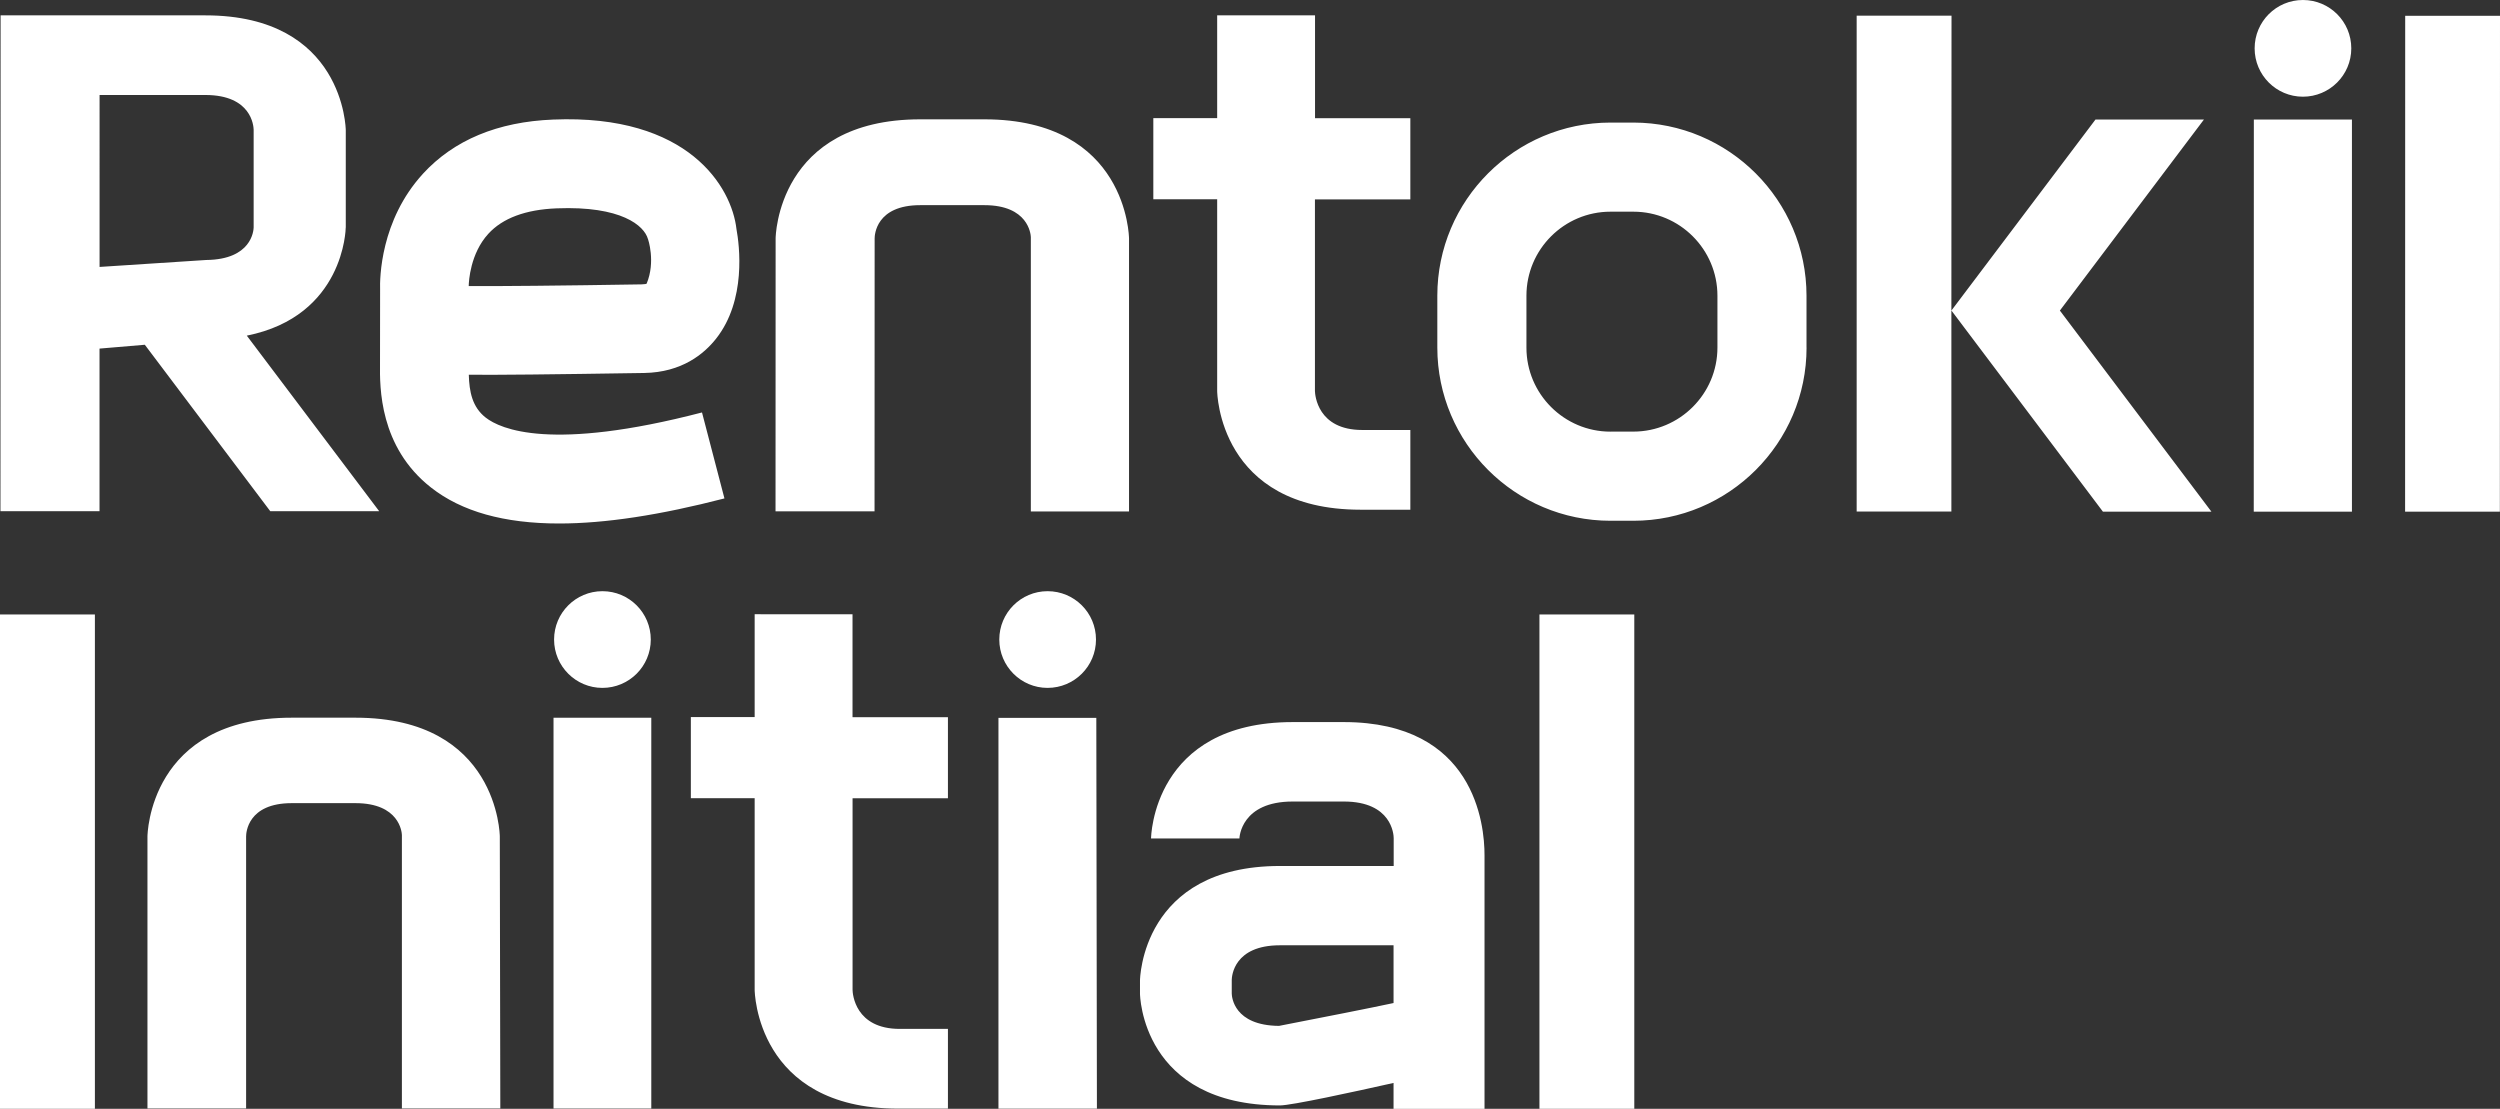
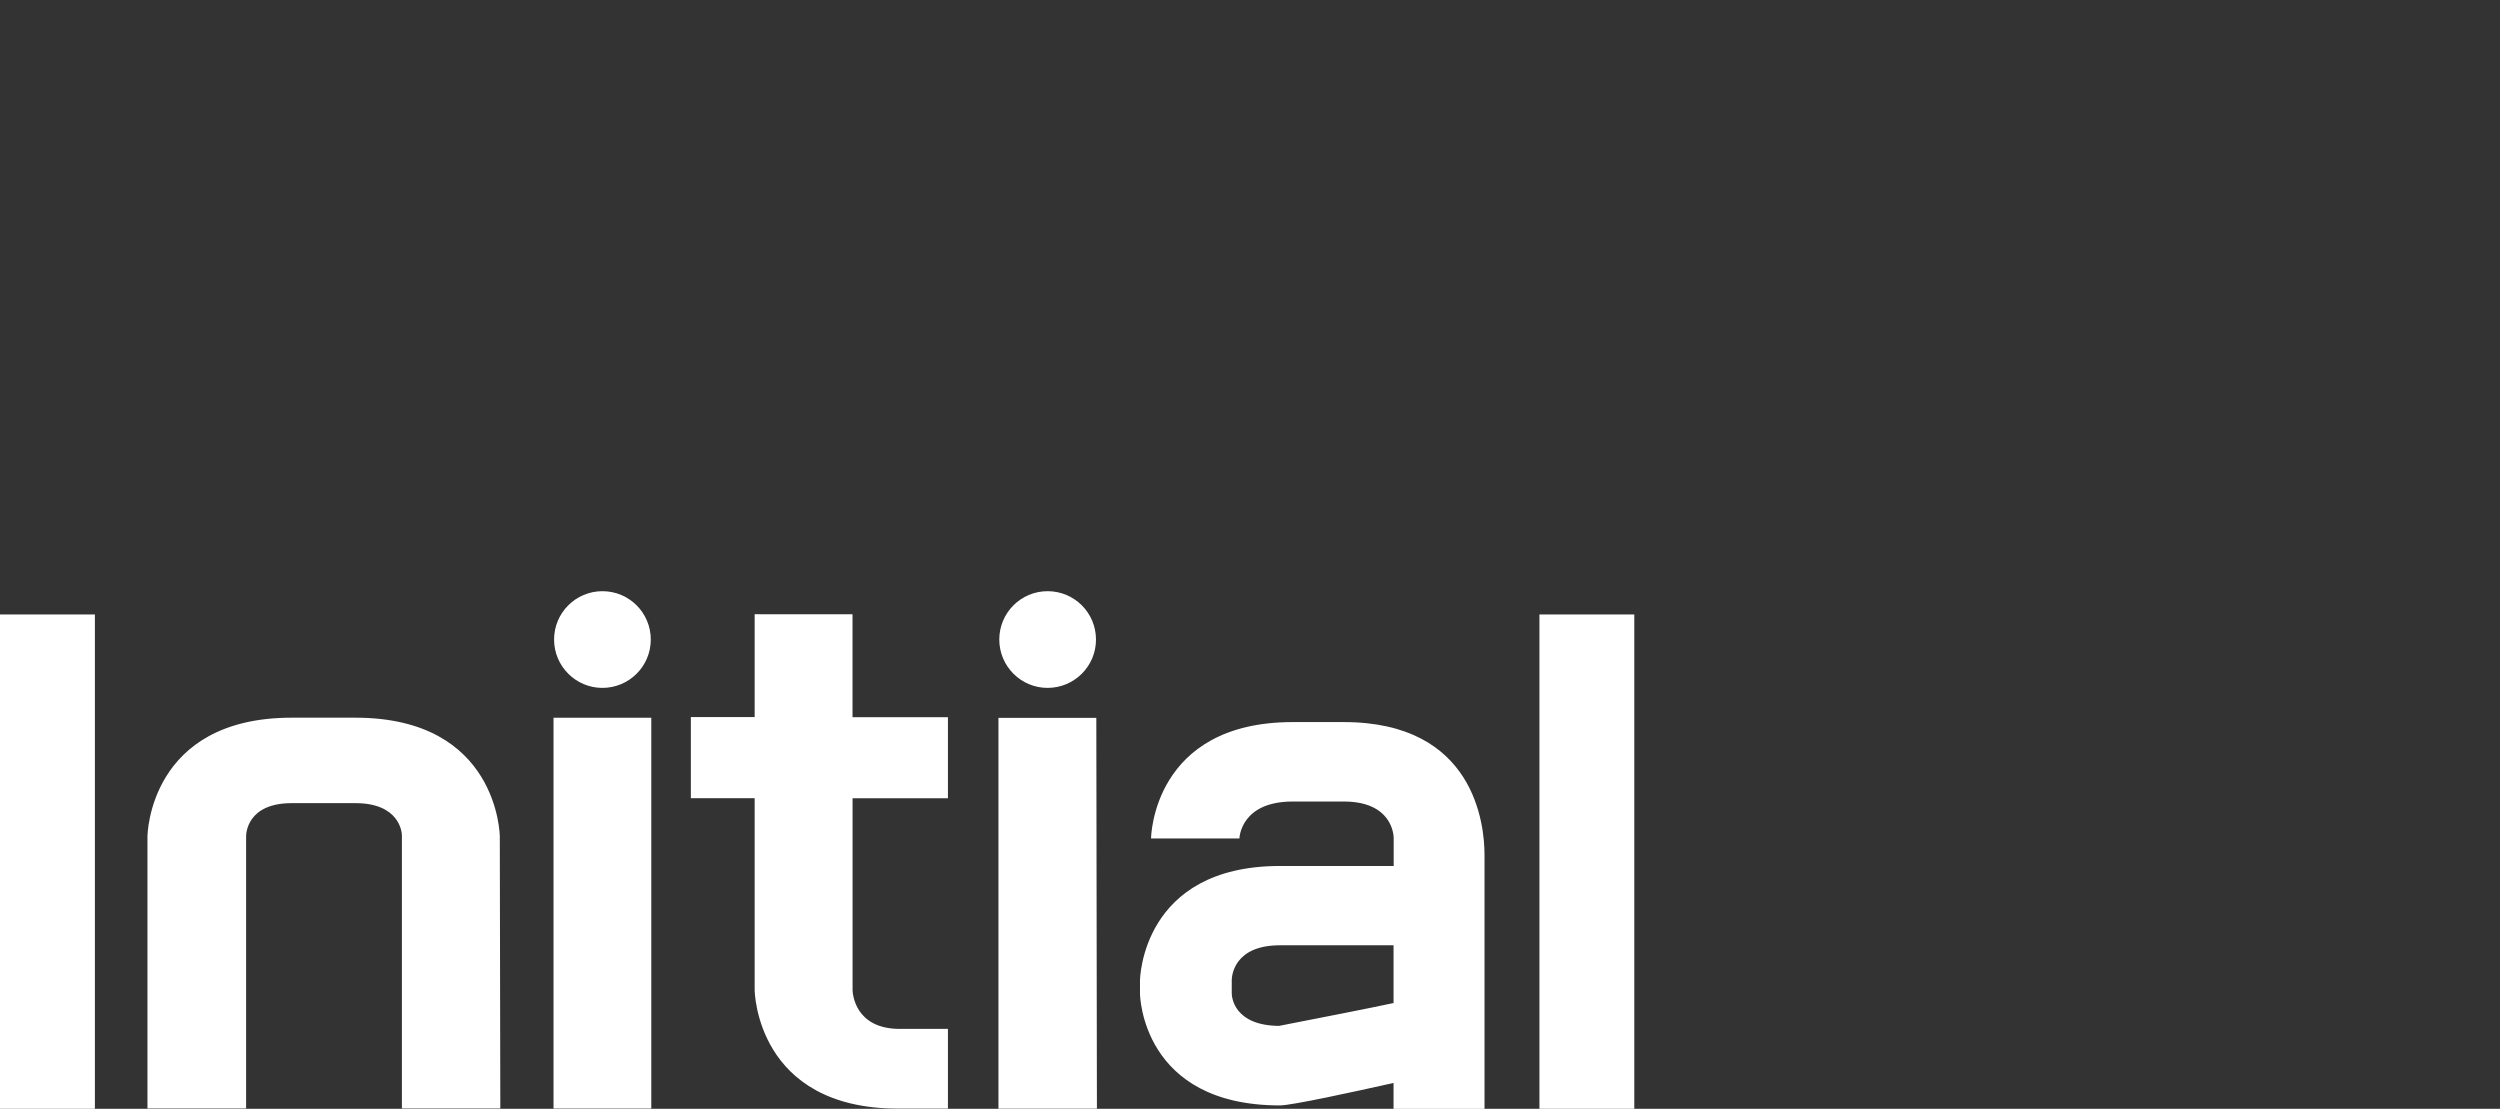
<svg xmlns="http://www.w3.org/2000/svg" id="Layer_2" data-name="Layer 2" viewBox="0 0 540.31 239.64">
  <rect x="0" y="0" width="540.31" height="239.64" fill="#333333" stroke="none" />
  <defs>
    <style>      .cls-1 {        fill: #fff;        stroke-width: 0px;      }    </style>
  </defs>
  <g id="Layer_1-2" data-name="Layer 1">
    <g>
-       <path class="cls-1" d="M74.73,49.18v-21.02c0-.24-.34-24.84-30.34-24.84H.13s-.03,107.16-.03,107.16h21.41s0-35.14,0-35.14l9.79-.83,27.11,35.97h23.54s-28.61-37.94-28.61-37.94c21.08-4.23,21.38-23.14,21.38-23.36ZM21.53,20.53h22.85c10.01,0,10.42,6.72,10.44,7.5v21.15c-.03.68-.43,6.91-10.25,7.01l-23.05,1.5V20.53ZM91.38,37.59c-9.18,10.05-9.31,22.57-9.23,25.03l-.02,16.07c-.05,4.88-.2,17.88,11.03,26.68,6.6,5.18,15.78,7.77,27.69,7.77,9.95,0,21.82-1.82,35.72-5.42l-4.85-18.58c-32.62,8.49-43.54,3.61-46.75,1.11-2.92-2.28-3.55-5.62-3.65-9.26,6,.06,17.51-.06,37.89-.38,8.19-.13,12.98-4.16,15.54-7.4,6.6-8.34,5.06-20.19,4.42-23.69-1.03-9.11-10.4-24.89-39.6-23.68-12.01.47-21.48,4.43-28.17,11.72ZM140.04,51.64s1.7,4.87-.28,9.65c-.04.08-.42.15-1.12.17-16.94.28-31.8.42-37.34.37.02-1.08.34-7.03,4.23-11.29,3.09-3.39,8.07-5.25,14.79-5.51,13.98-.56,18.9,3.75,19.71,6.61ZM497.71,20.9c5.77,0,10.46-4.67,10.46-10.45s-4.67-10.45-10.45-10.45-10.44,4.68-10.44,10.45c0,5.77,4.67,10.45,10.44,10.45ZM167.63,51.52l-.02,58.99h21.4s.02-58.98.02-58.98c0-.73.27-7.2,9.87-7.19h13.85c9.47,0,10.01,6.22,10.04,6.89v59.31s21.22,0,21.22,0v-59c0-.25-.34-25.74-31.26-25.75h-13.85c-30.92,0-31.27,25.48-31.27,25.74ZM519.82,3.42l-.02,107.16h20.48l.03-107.16h-20.49ZM401.27,3.38v107.18s20.47,0,20.47,0v-43.46s.03-63.71.03-63.71h-20.5ZM477.94,110.58l-32.75-43.46,31.13-41.28h-23.44l-31.13,41.27,32.74,43.47h23.44ZM508.31,110.58V25.84s-21.2,0-21.2,0l-.02,84.74h21.22ZM390.43,75.13v-11.21c0-20.63-16.78-37.41-37.42-37.43h-4.93c-20.65,0-37.44,16.78-37.44,37.41v11.21c0,20.63,16.78,37.44,37.43,37.44h4.93c20.65,0,37.44-16.79,37.44-37.42ZM348.06,93.29c-10.02,0-18.17-8.16-18.16-18.17v-11.21c0-10.02,8.15-18.16,18.17-18.16h4.94c10.03,0,18.17,8.15,18.17,18.16v11.21c0,10.01-8.16,18.16-18.18,18.16h-4.94ZM249.26,43.07h13.8s0,41.43,0,41.43c0,.27.34,25.65,30.98,25.66h10.77v-17.23h-10.4c-9.67,0-10.2-7.57-10.22-8.42v-41.42h20.62v-17.54h-20.6V3.32h-21.15s0,22.21,0,22.21h-13.8v17.53Z" />
      <path class="cls-1" d="M86.86,180.47v59.1s21.27,0,21.27,0l-.11-58.79c0-.27-.35-25.67-31.18-25.67h-13.79c-30.82-.01-31.18,25.38-31.18,25.66v58.8s21.32,0,21.32,0v-58.8c0-.74.29-7.19,9.86-7.19h13.79c9.45.01,10,6.21,10.02,6.89ZM140.76,239.59v-84.47s-21.13,0-21.13,0v84.46s21.13,0,21.13,0ZM184.25,154.98v-22.22s-21.15-.01-21.15-.01v22.22h-13.79v17.54h13.79s0,41.43,0,41.43c0,.27.35,25.65,31,25.66h10.77v-17.23h-10.41c-9.66,0-10.19-7.57-10.2-8.42v-41.42h20.61s0-17.53,0-17.53h-20.6ZM215.79,155.15v84.46s21.28,0,21.28,0l-.13-84.46h-21.15ZM320.84,239.63v-54.76c.02-6.75-2.17-28.8-30.41-28.81h-11.04c-30.26,0-30.62,24.92-30.62,25.16h19.1c0-.32.41-8,11.53-7.99h11.04c10.36,0,10.77,7.12,10.77,7.91v6.02s-24.58,0-24.58,0c-29.89,0-30.25,24.51-30.25,24.75v2.85c0,.23.35,24.14,30.24,24.15,2.52,0,16.05-2.95,24.56-4.86v5.6h19.67ZM266.21,214.75v-2.98c.02-.79.43-7.47,10.41-7.47h24.56v12.48c-4.63,1-15.95,3.23-24.76,4.94-9.78-.09-10.19-6.29-10.21-6.97ZM130.19,148.67c5.78,0,10.46-4.67,10.46-10.45s-4.68-10.45-10.45-10.45-10.45,4.68-10.45,10.45,4.69,10.45,10.44,10.45ZM215.97,138.22c0,5.77,4.68,10.45,10.43,10.45,5.78,0,10.47-4.67,10.47-10.45s-4.68-10.45-10.46-10.45-10.44,4.68-10.44,10.45ZM353.21,132.8h-20.5v106.84h20.5v-106.84ZM0,132.8v106.84h20.51v-106.84H0Z" />
    </g>
  </g>
</svg>